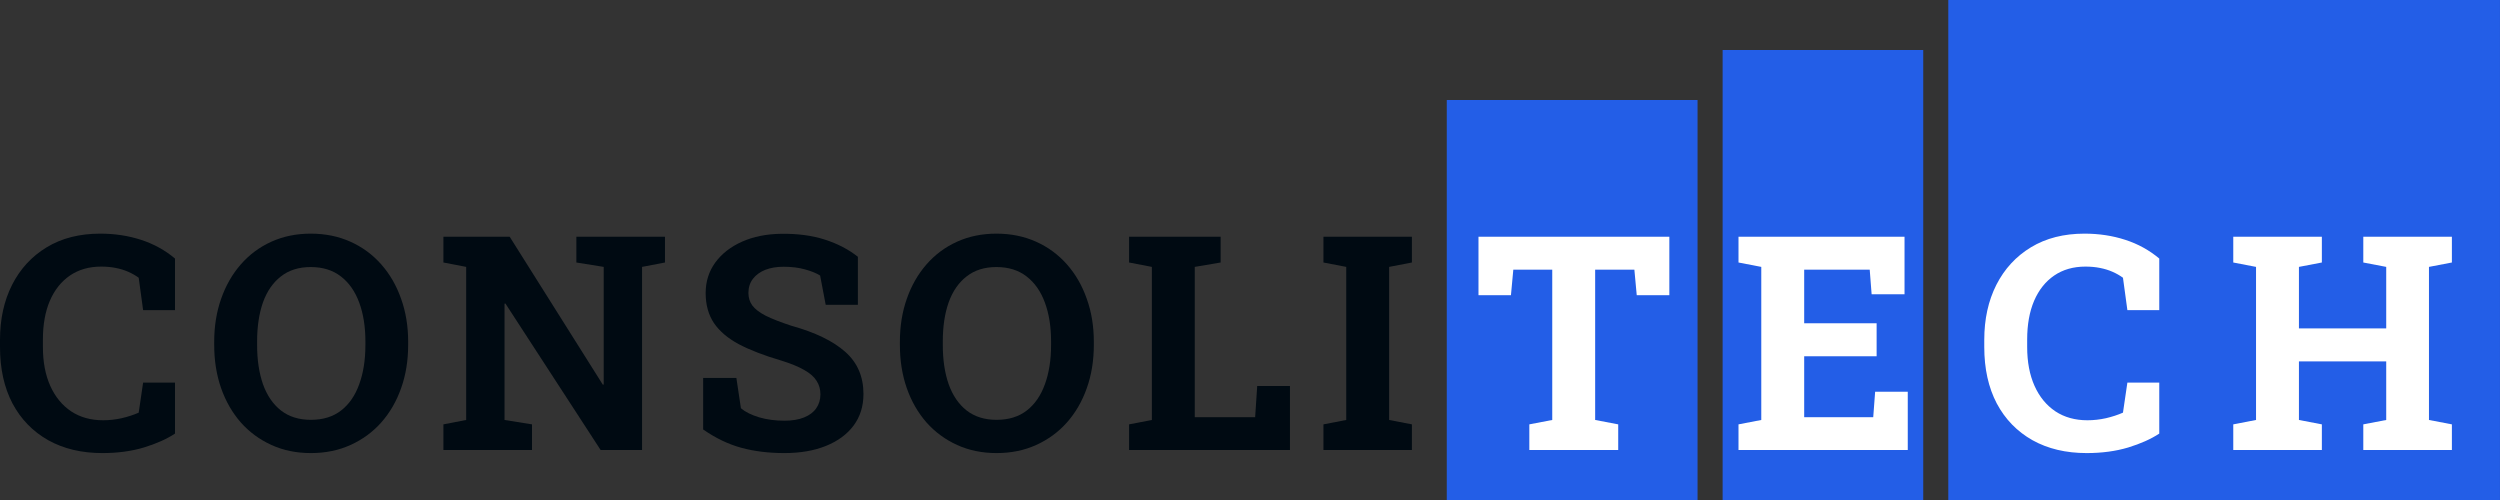
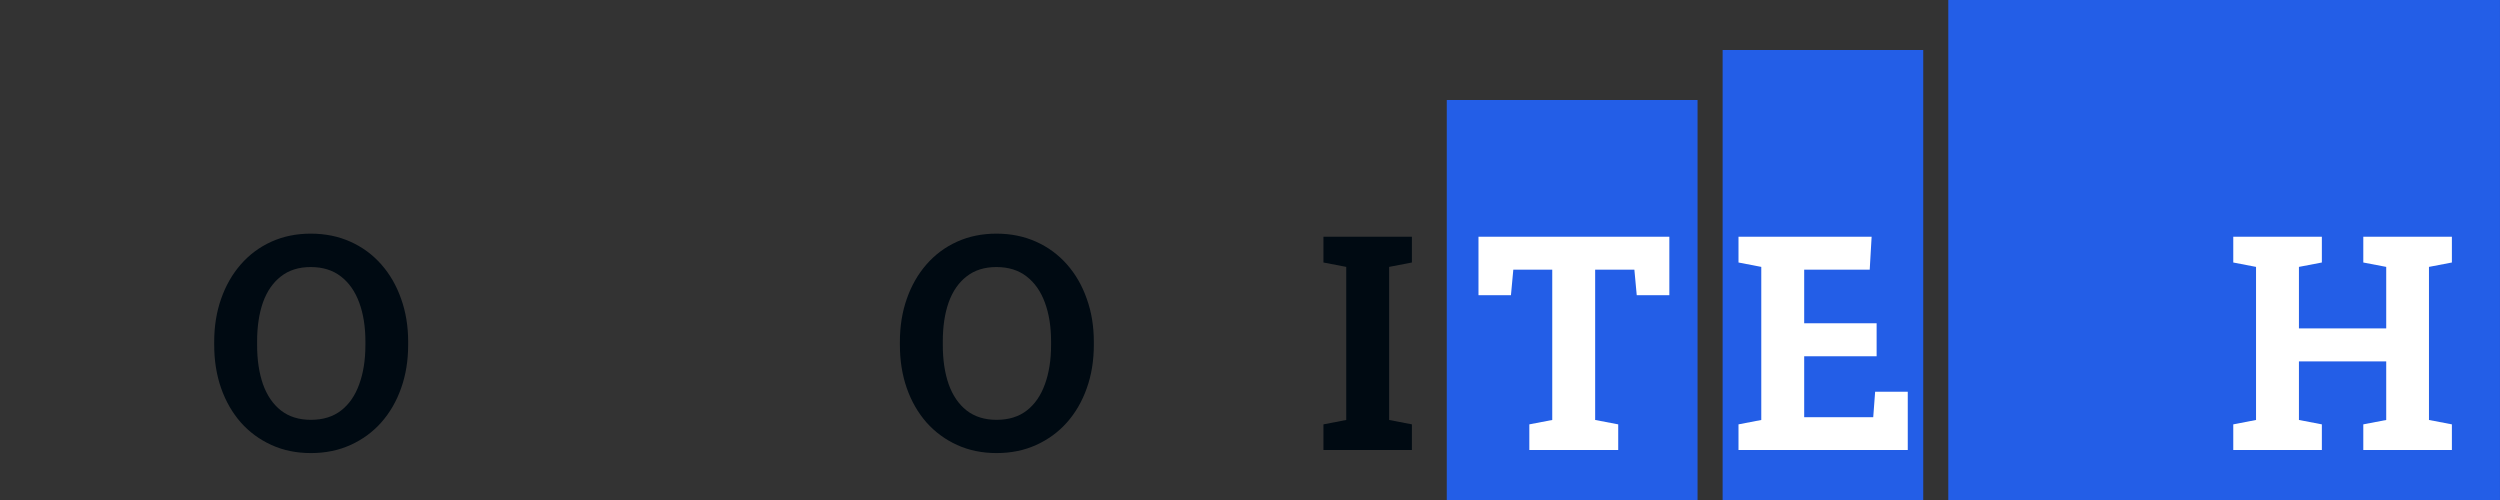
<svg xmlns="http://www.w3.org/2000/svg" width="160" height="32" viewBox="0 0 160 32" fill="none">
  <rect x="0" y="0" width="160" height="32" fill="#333333" stroke="none" />
  <rect x="92.594" y="6.4" width="16.049" height="25.6" fill="#235EE7" />
  <rect x="110.248" y="3.2" width="12.839" height="28.8" fill="#235EE7" />
  <rect x="124.691" width="35.307" height="32" fill="#235EE7" />
  <path d="M97.877 28.8V27.159L99.344 26.878V17.259H96.852L96.701 18.891H94.623V15.15H106.838V18.891H104.751L104.6 17.259H102.09V26.878L103.566 27.159V28.8H97.877Z" fill="white" />
-   <path d="M111.264 28.8V27.159L112.722 26.878V17.081L111.264 16.8V15.15H121.89V18.834H119.784L119.662 17.259H115.468V20.691H120.104V22.8H115.468V26.7H119.887L120.009 25.069H122.097V28.8H111.264Z" fill="white" />
-   <path d="M133.547 28.997C132.218 28.997 131.062 28.722 130.077 28.172C129.093 27.616 128.331 26.831 127.792 25.819C127.259 24.8 126.993 23.597 126.993 22.209V21.75C126.993 20.425 127.25 19.253 127.764 18.234C128.284 17.209 129.024 16.406 129.983 15.825C130.943 15.244 132.083 14.953 133.406 14.953C134.334 14.953 135.202 15.084 136.011 15.347C136.826 15.609 137.553 16.009 138.193 16.547V19.847H136.152L135.87 17.775C135.663 17.625 135.437 17.497 135.193 17.391C134.948 17.284 134.682 17.203 134.394 17.147C134.112 17.091 133.804 17.062 133.472 17.062C132.695 17.062 132.027 17.253 131.469 17.634C130.911 18.016 130.482 18.556 130.181 19.256C129.886 19.95 129.739 20.775 129.739 21.731V22.209C129.739 23.166 129.896 23.994 130.209 24.694C130.522 25.394 130.968 25.938 131.544 26.325C132.121 26.706 132.804 26.897 133.594 26.897C133.989 26.897 134.384 26.853 134.779 26.766C135.18 26.672 135.544 26.553 135.87 26.409L136.152 24.488H138.193V27.75C137.66 28.1 136.995 28.397 136.199 28.641C135.403 28.878 134.519 28.997 133.547 28.997Z" fill="white" />
+   <path d="M111.264 28.8V27.159L112.722 26.878V17.081L111.264 16.8V15.15H121.89H119.784L119.662 17.259H115.468V20.691H120.104V22.8H115.468V26.7H119.887L120.009 25.069H122.097V28.8H111.264Z" fill="white" />
  <path d="M142.929 28.8V27.159L144.386 26.878V17.081L142.929 16.8V15.15H148.599V16.8L147.132 17.081V21.019H152.718V17.081L151.251 16.8V15.15H152.718H155.454H156.921V16.8L155.454 17.081V26.878L156.921 27.159V28.8H151.251V27.159L152.718 26.878V23.128H147.132V26.878L148.599 27.159V28.8H142.929Z" fill="white" />
-   <path d="M6.554 28.997C5.225 28.997 4.069 28.722 3.084 28.172C2.1 27.616 1.338 26.831 0.799 25.819C0.266 24.8 0 23.597 0 22.209V21.75C0 20.425 0.257 19.253 0.771 18.234C1.291 17.209 2.031 16.406 2.99 15.825C3.95 15.244 5.09 14.953 6.413 14.953C7.341 14.953 8.209 15.084 9.018 15.347C9.833 15.609 10.56 16.009 11.2 16.547V19.847H9.159L8.877 17.775C8.67 17.625 8.444 17.497 8.2 17.391C7.955 17.284 7.689 17.203 7.401 17.147C7.119 17.091 6.811 17.062 6.479 17.062C5.702 17.062 5.034 17.253 4.476 17.634C3.918 18.016 3.489 18.556 3.188 19.256C2.893 19.95 2.746 20.775 2.746 21.731V22.209C2.746 23.166 2.903 23.994 3.216 24.694C3.53 25.394 3.975 25.937 4.551 26.325C5.128 26.706 5.811 26.897 6.601 26.897C6.996 26.897 7.391 26.853 7.786 26.765C8.187 26.672 8.551 26.553 8.877 26.409L9.159 24.487H11.2V27.75C10.667 28.1 10.002 28.397 9.206 28.64C8.41 28.878 7.526 28.997 6.554 28.997Z" fill="#000A12" />
  <path d="M19.897 28.997C18.975 28.997 18.135 28.825 17.377 28.481C16.618 28.137 15.963 27.656 15.411 27.037C14.866 26.412 14.446 25.681 14.151 24.844C13.857 24 13.709 23.078 13.709 22.078V21.872C13.709 20.878 13.857 19.962 14.151 19.125C14.446 18.281 14.866 17.547 15.411 16.922C15.957 16.297 16.609 15.812 17.367 15.469C18.126 15.125 18.966 14.953 19.888 14.953C20.815 14.953 21.662 15.125 22.427 15.469C23.191 15.812 23.85 16.297 24.401 16.922C24.953 17.547 25.376 18.281 25.671 19.125C25.972 19.962 26.122 20.878 26.122 21.872V22.078C26.122 23.078 25.972 24 25.671 24.844C25.376 25.681 24.953 26.412 24.401 27.037C23.85 27.656 23.191 28.137 22.427 28.481C21.668 28.825 20.825 28.997 19.897 28.997ZM19.897 26.869C20.674 26.869 21.32 26.669 21.834 26.269C22.348 25.869 22.734 25.309 22.991 24.59C23.254 23.872 23.386 23.034 23.386 22.078V21.853C23.386 20.909 23.254 20.081 22.991 19.369C22.727 18.65 22.336 18.091 21.815 17.691C21.301 17.291 20.659 17.091 19.888 17.091C19.123 17.091 18.486 17.291 17.979 17.691C17.471 18.084 17.088 18.637 16.831 19.35C16.581 20.062 16.455 20.897 16.455 21.853V22.078C16.455 23.034 16.581 23.872 16.831 24.59C17.088 25.309 17.471 25.869 17.979 26.269C18.493 26.669 19.132 26.869 19.897 26.869Z" fill="#000A12" />
-   <path d="M28.378 28.8V27.159L29.835 26.878V17.081L28.378 16.8V15.15H29.835H32.619L38.581 24.619L38.637 24.609V17.081L36.888 16.8V15.15H41.092H42.559V16.8L41.092 17.081V28.8H38.44L32.346 19.425L32.29 19.434V26.878L34.048 27.159V28.8H28.378Z" fill="#000A12" />
-   <path d="M50.203 28.997C49.193 28.997 48.275 28.884 47.447 28.659C46.62 28.434 45.805 28.044 45.002 27.487V24.187H47.128L47.419 26.128C47.701 26.366 48.09 26.559 48.585 26.709C49.08 26.853 49.62 26.925 50.203 26.925C50.698 26.925 51.115 26.856 51.453 26.719C51.798 26.581 52.058 26.387 52.234 26.137C52.416 25.881 52.507 25.581 52.507 25.237C52.507 24.912 52.425 24.625 52.262 24.375C52.105 24.119 51.842 23.887 51.472 23.681C51.108 23.469 50.613 23.265 49.986 23.072C48.902 22.753 48.002 22.406 47.288 22.031C46.579 21.65 46.046 21.197 45.689 20.672C45.338 20.14 45.162 19.503 45.162 18.759C45.162 18.022 45.366 17.372 45.773 16.809C46.187 16.241 46.758 15.794 47.485 15.469C48.212 15.144 49.052 14.975 50.005 14.962C51.058 14.95 51.989 15.075 52.798 15.337C53.613 15.6 54.315 15.966 54.904 16.434V19.509H52.845L52.488 17.634C52.249 17.484 51.927 17.353 51.519 17.241C51.118 17.128 50.66 17.072 50.146 17.072C49.707 17.072 49.319 17.137 48.98 17.269C48.648 17.4 48.385 17.591 48.19 17.841C47.996 18.091 47.899 18.394 47.899 18.75C47.899 19.056 47.983 19.325 48.153 19.556C48.322 19.781 48.604 19.997 48.999 20.203C49.4 20.403 49.952 20.619 50.654 20.85C52.165 21.269 53.309 21.822 54.086 22.509C54.87 23.197 55.262 24.1 55.262 25.219C55.262 25.994 55.052 26.666 54.632 27.234C54.212 27.797 53.622 28.231 52.864 28.537C52.105 28.844 51.218 28.997 50.203 28.997Z" fill="#000A12" />
  <path d="M63.78 28.997C62.859 28.997 62.019 28.825 61.26 28.481C60.502 28.137 59.846 27.656 59.295 27.037C58.749 26.412 58.329 25.681 58.035 24.844C57.74 24 57.593 23.078 57.593 22.078V21.872C57.593 20.878 57.74 19.962 58.035 19.125C58.329 18.281 58.749 17.547 59.295 16.922C59.84 16.297 60.492 15.812 61.251 15.469C62.009 15.125 62.849 14.953 63.771 14.953C64.699 14.953 65.545 15.125 66.31 15.469C67.075 15.812 67.733 16.297 68.285 16.922C68.836 17.547 69.26 18.281 69.554 19.125C69.855 19.962 70.005 20.878 70.005 21.872V22.078C70.005 23.078 69.855 24 69.554 24.844C69.26 25.681 68.836 26.412 68.285 27.037C67.733 27.656 67.075 28.137 66.31 28.481C65.551 28.825 64.708 28.997 63.78 28.997ZM63.78 26.869C64.558 26.869 65.203 26.669 65.718 26.269C66.232 25.869 66.617 25.309 66.874 24.59C67.137 23.872 67.269 23.034 67.269 22.078V21.853C67.269 20.909 67.137 20.081 66.874 19.369C66.611 18.65 66.219 18.091 65.699 17.691C65.185 17.291 64.542 17.091 63.771 17.091C63.006 17.091 62.37 17.291 61.862 17.691C61.354 18.084 60.972 18.637 60.715 19.35C60.464 20.062 60.339 20.897 60.339 21.853V22.078C60.339 23.034 60.464 23.872 60.715 24.59C60.972 25.309 61.354 25.869 61.862 26.269C62.376 26.669 63.016 26.869 63.78 26.869Z" fill="#000A12" />
-   <path d="M72.261 28.8V27.159L73.719 26.878V17.081L72.261 16.8V15.15H73.719H76.465H78.12V16.8L76.465 17.081V26.7H80.33L80.461 24.703H82.558V28.8H72.261Z" fill="#000A12" />
  <path d="M84.701 28.8V27.159L86.159 26.878V17.081L84.701 16.8V15.15H90.362V16.8L88.905 17.081V26.878L90.362 27.159V28.8H84.701Z" fill="#000A12" />
</svg>